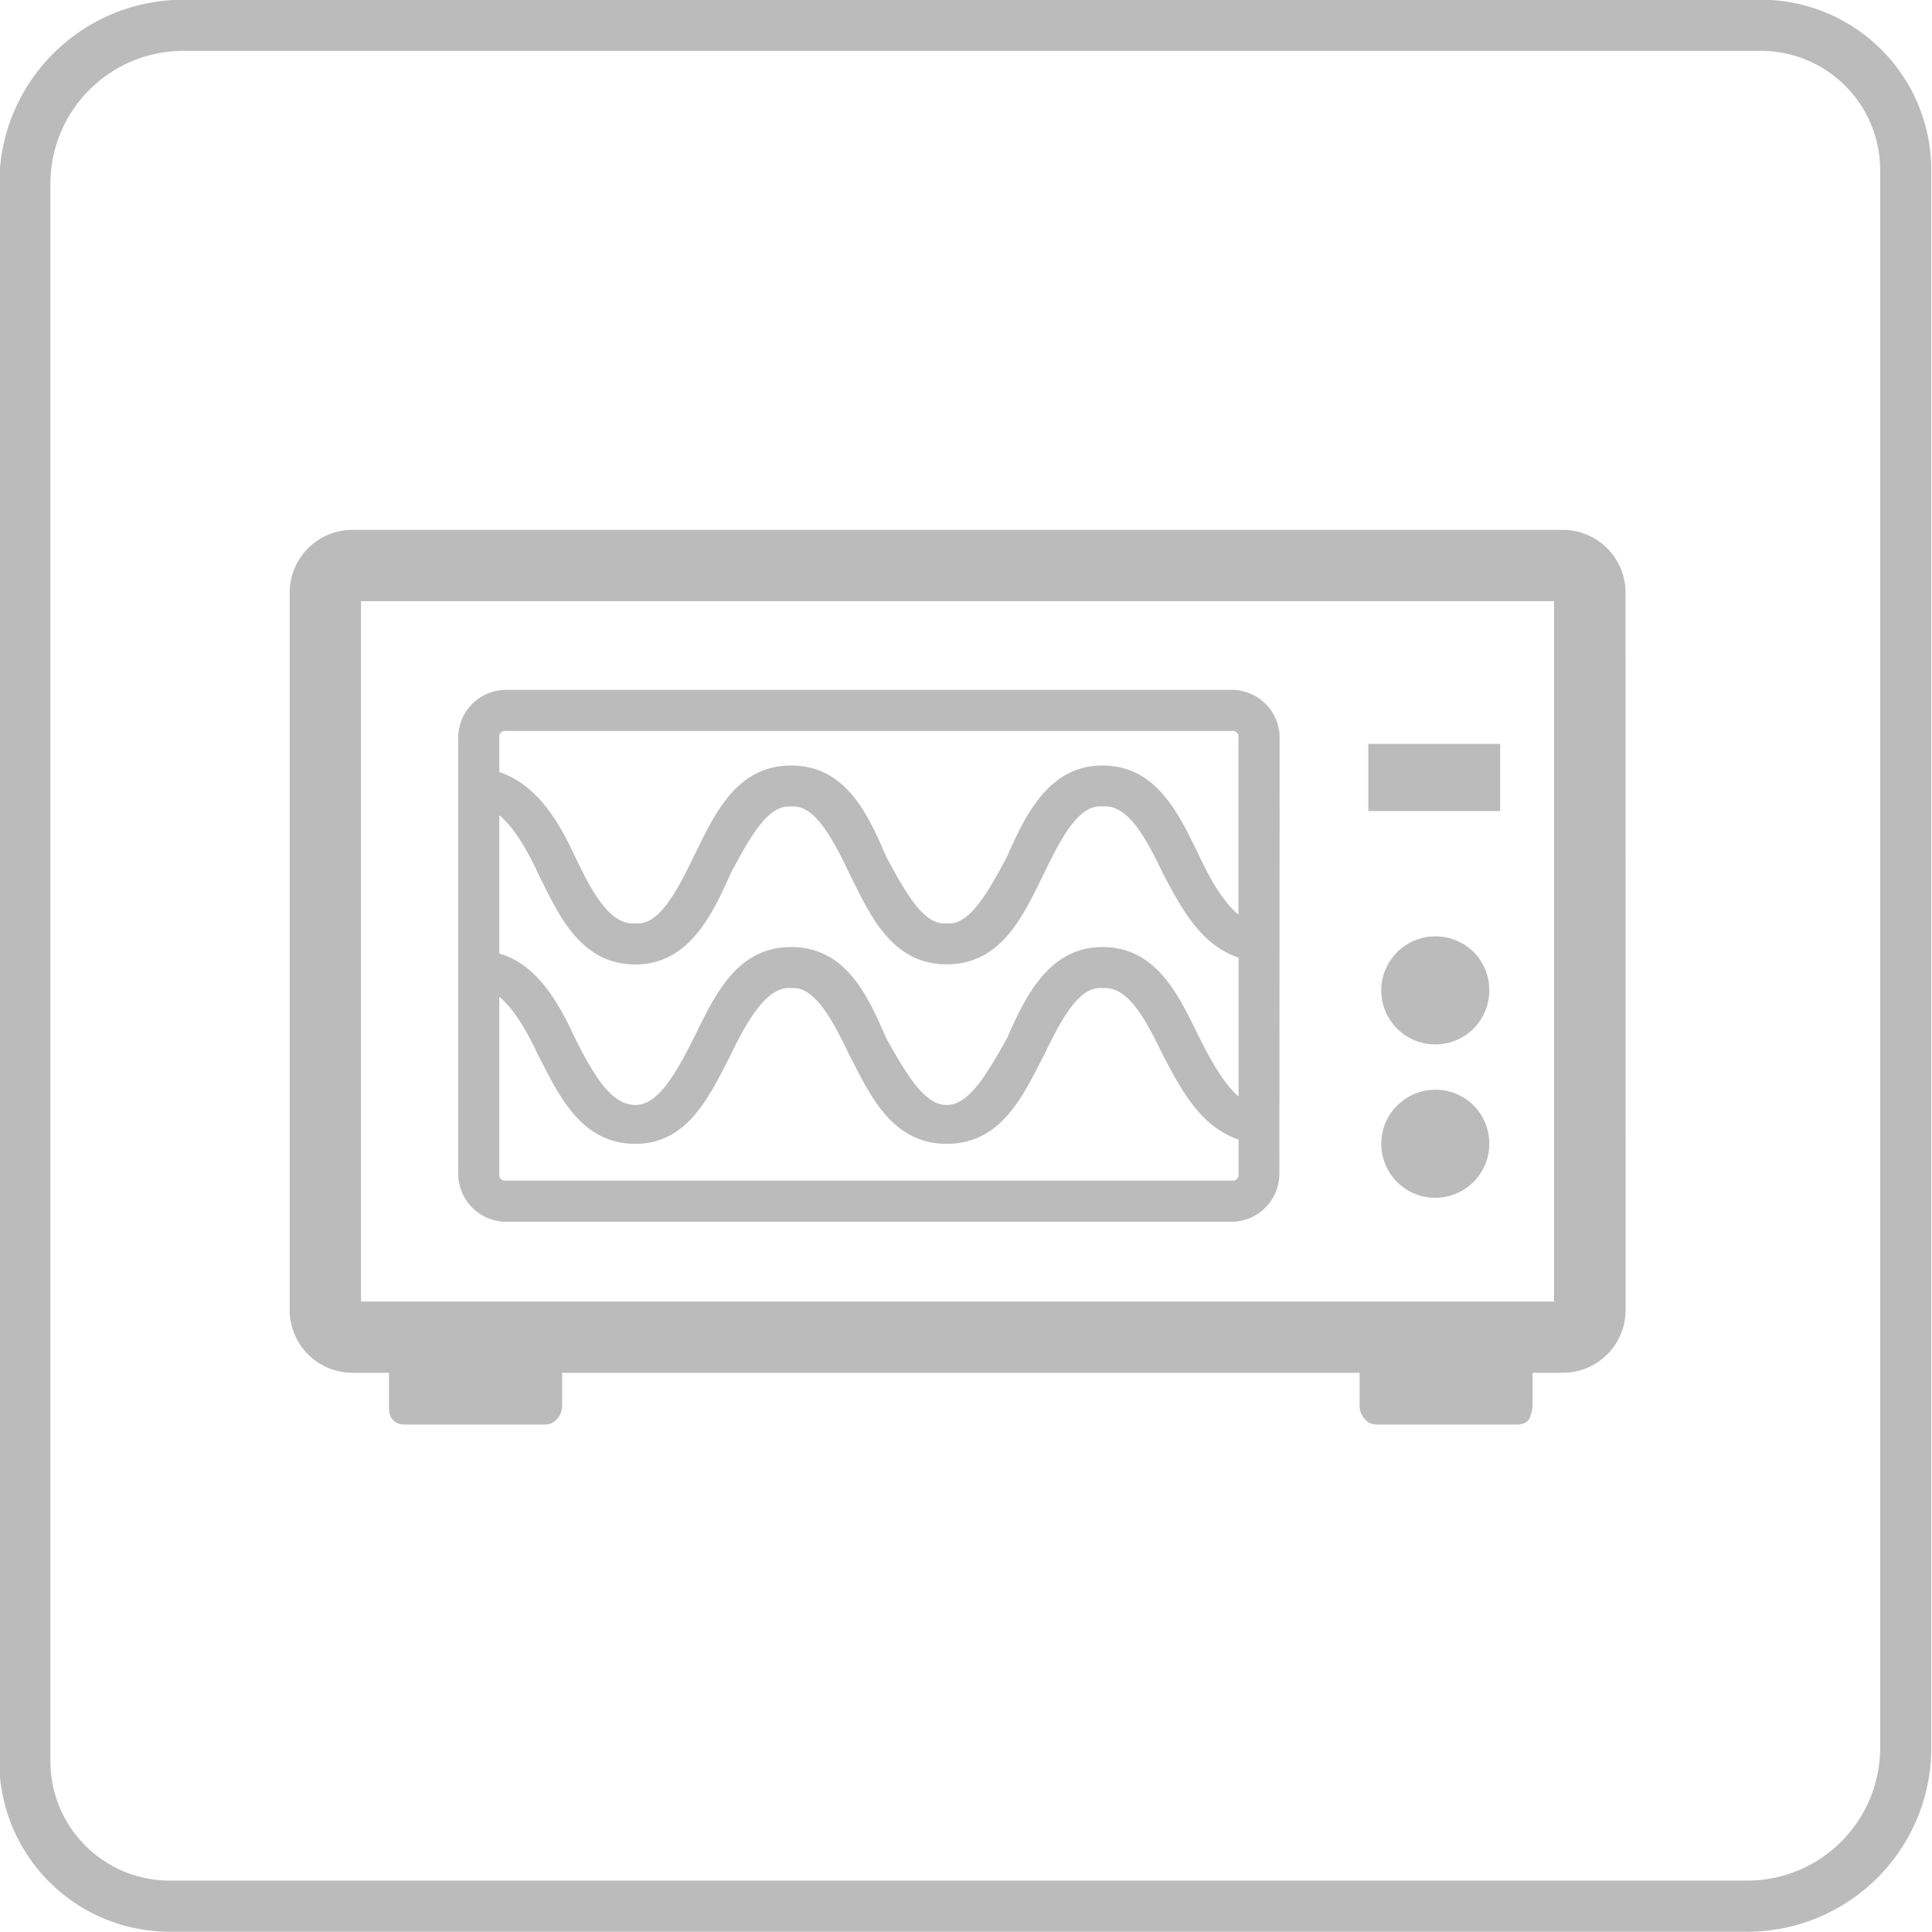
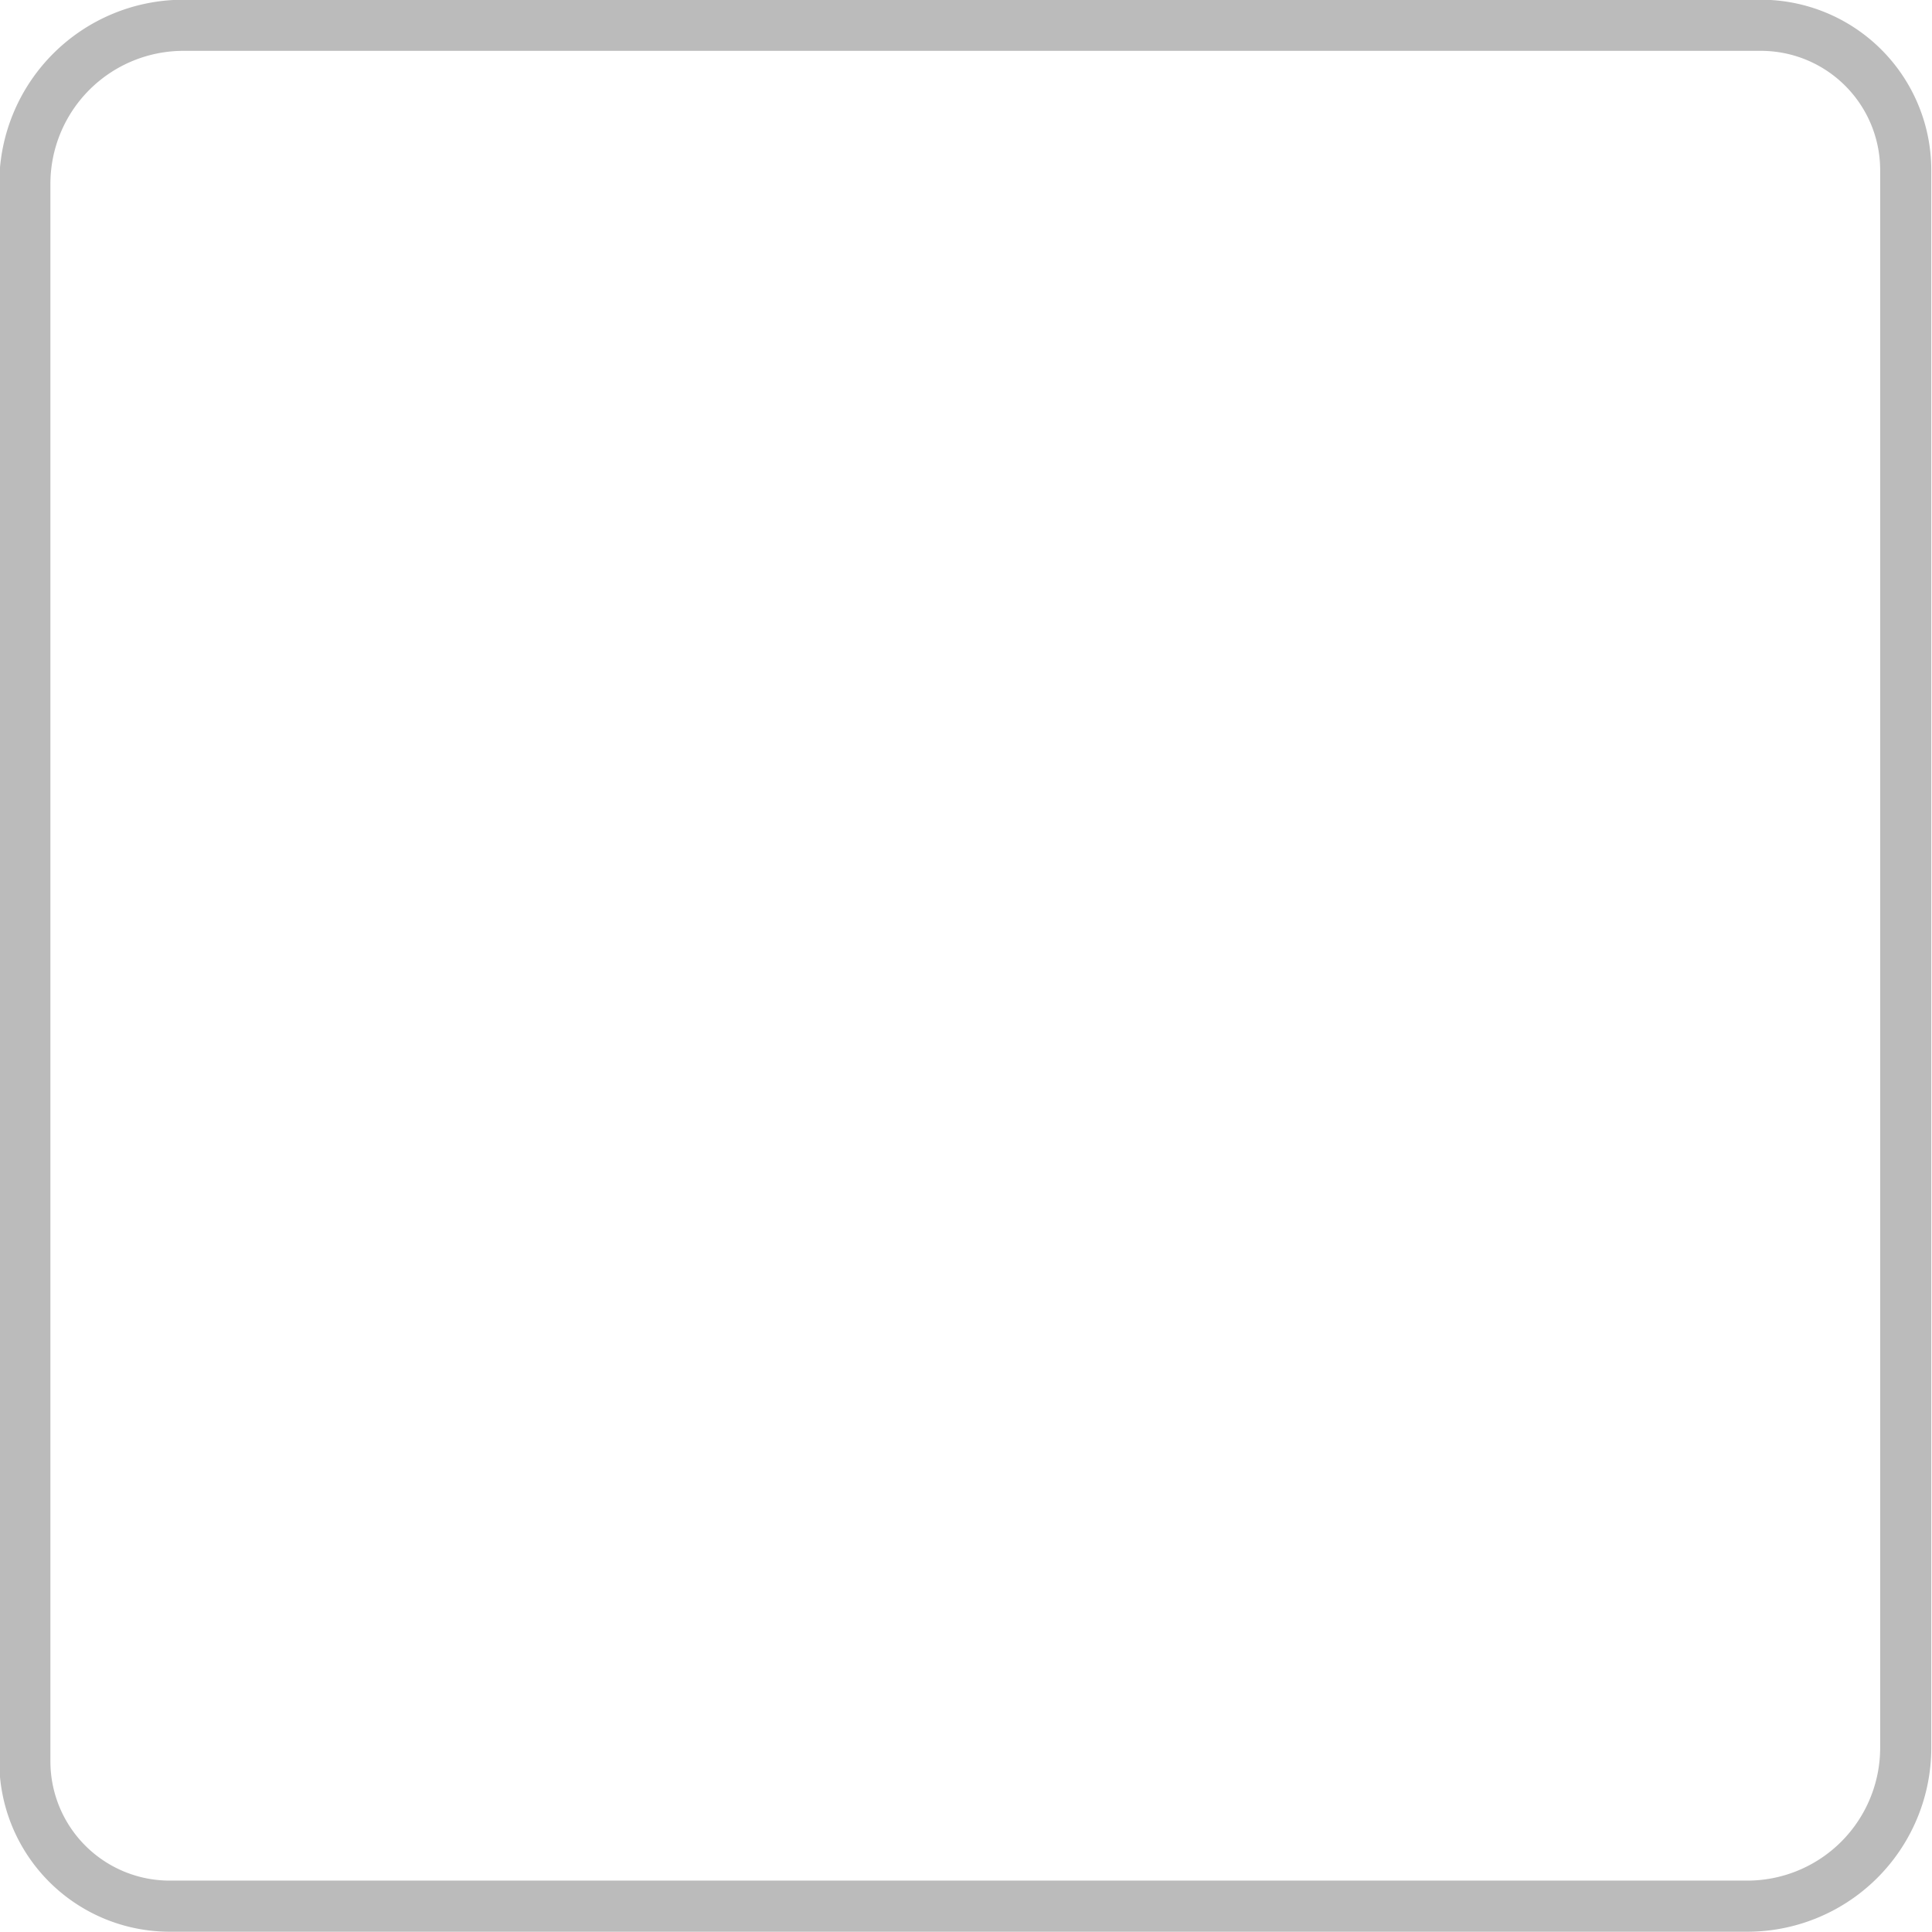
<svg xmlns="http://www.w3.org/2000/svg" id="Ebene_1" data-name="Ebene 1" viewBox="0 0 566.9 566.9">
  <defs>
    <style>.cls-1{fill:#bbb;}</style>
  </defs>
-   <path class="cls-1" d="M363.44,344.5V334.36c-11.43-3.8-17.15-15.25-22.2-24.73-5.73-12.07-10.8-20.33-17.77-19.68-6.36-.65-11.4,7.61-17.13,19.68-5.72,10.79-12,26-28.53,26s-22.86-15.21-28.57-26c-5.7-12.07-10.77-20.33-17.1-19.68-6.36-.65-12.07,7.61-17.77,19.68-5.7,10.79-12,26-27.9,26-16.5,0-22.84-15.21-28.56-26-3.81-8.27-7.61-14-11.41-17.14v52a1.7,1.7,0,0,0,1.9,1.93H361.54a1.71,1.71,0,0,0,1.9-1.93m0-22.81V281c-11.43-3.81-17.15-15.21-22.2-24.7-5.73-12.06-10.8-20.32-17.77-19.66-6.36-.66-11.4,7.6-17.13,19.66-5.72,11.41-12,26.66-28.53,26.66S255,267.75,249.24,256.34c-5.7-12.06-10.77-20.32-17.1-19.66-6.36-.66-11.41,7.6-17.77,19.66-5.09,11.41-12,26.66-27.9,26.66-16.5,0-22.84-15.25-28.56-26.66-3.81-8.25-7.61-14-11.41-17.13v40.6c11.41,3.19,17.77,15.21,22.2,24.75,5.7,11.41,10.8,19.67,17.77,19.67,6.33,0,11.4-8.26,17.11-19.67s12.06-26.67,28.56-26.67S255,293.1,260,304.56c6.36,11.41,11.41,19.67,17.77,19.67s11.4-8.26,17.76-19.67c5.05-11.46,12-26.67,27.9-26.67,16.5,0,22.82,15.21,28.54,26.67,3.8,7.6,7.63,13.94,11.43,17.13m0-53.28V216.36a1.67,1.67,0,0,0-1.9-1.88H148.4a1.66,1.66,0,0,0-1.9,1.88v10.18c11.41,3.8,17.77,15.21,22.2,24.74,5.7,12,10.8,20.27,17.77,19.66,6.33.61,11.4-7.65,17.11-19.66,5.7-11.45,12.06-26.66,28.56-26.66S255,239.83,260,251.28c6.36,12,11.41,20.27,17.77,19.66,6.33.61,11.4-7.65,17.76-19.66,5.05-11.45,12-26.66,27.9-26.66,16.5,0,22.82,15.21,28.54,26.66,3.8,8.21,7.63,13.94,11.43,17.13m12,76.09a14.11,14.11,0,0,1-13.94,14H148.4a14.11,14.11,0,0,1-13.94-14V216.36a14.06,14.06,0,0,1,13.94-13.94H361.54a14.06,14.06,0,0,1,13.94,13.94ZM437,335.63a15.85,15.85,0,1,1-15.86-15.86A15.73,15.73,0,0,1,437,335.63m0-45a15.85,15.85,0,1,1-15.86-15.87A15.7,15.7,0,0,1,437,290.61M440.18,238H401.5V218.28h38.68ZM456,176.41H105.92v205.5H456Zm21,208a18.43,18.43,0,0,1-18.4,18.4h-8.89v9.52a9.38,9.38,0,0,1-1.27,4.46c-1.27,1.22-2.54,1.22-4.44,1.22H405.31c-1.93,0-3.19,0-4.46-1.22a5.83,5.83,0,0,1-1.9-4.46v-9.52h-234v9.52a5.83,5.83,0,0,1-1.9,4.46c-1.29,1.22-2.54,1.22-4.44,1.22H119.89c-1.91,0-3.19,0-4.46-1.22s-1.29-2.58-1.29-4.46v-9.52H103.39A18.42,18.42,0,0,1,85,384.45V173.88a18.42,18.42,0,0,1,18.4-18.4H458.58a18.43,18.43,0,0,1,18.4,18.4Z" />
  <path class="cls-1" d="M516.69,14.92a35,35,0,0,1,35,35v462.9a39,39,0,0,1-39,39H49.79a35,35,0,0,1-35-35V53.92a39.05,39.05,0,0,1,39-39h462.9m0-15H53.79a54,54,0,0,0-54,54v462.9a50,50,0,0,0,50,50h462.9a54,54,0,0,0,54-54V49.92a50,50,0,0,0-50-50Z" />
</svg>